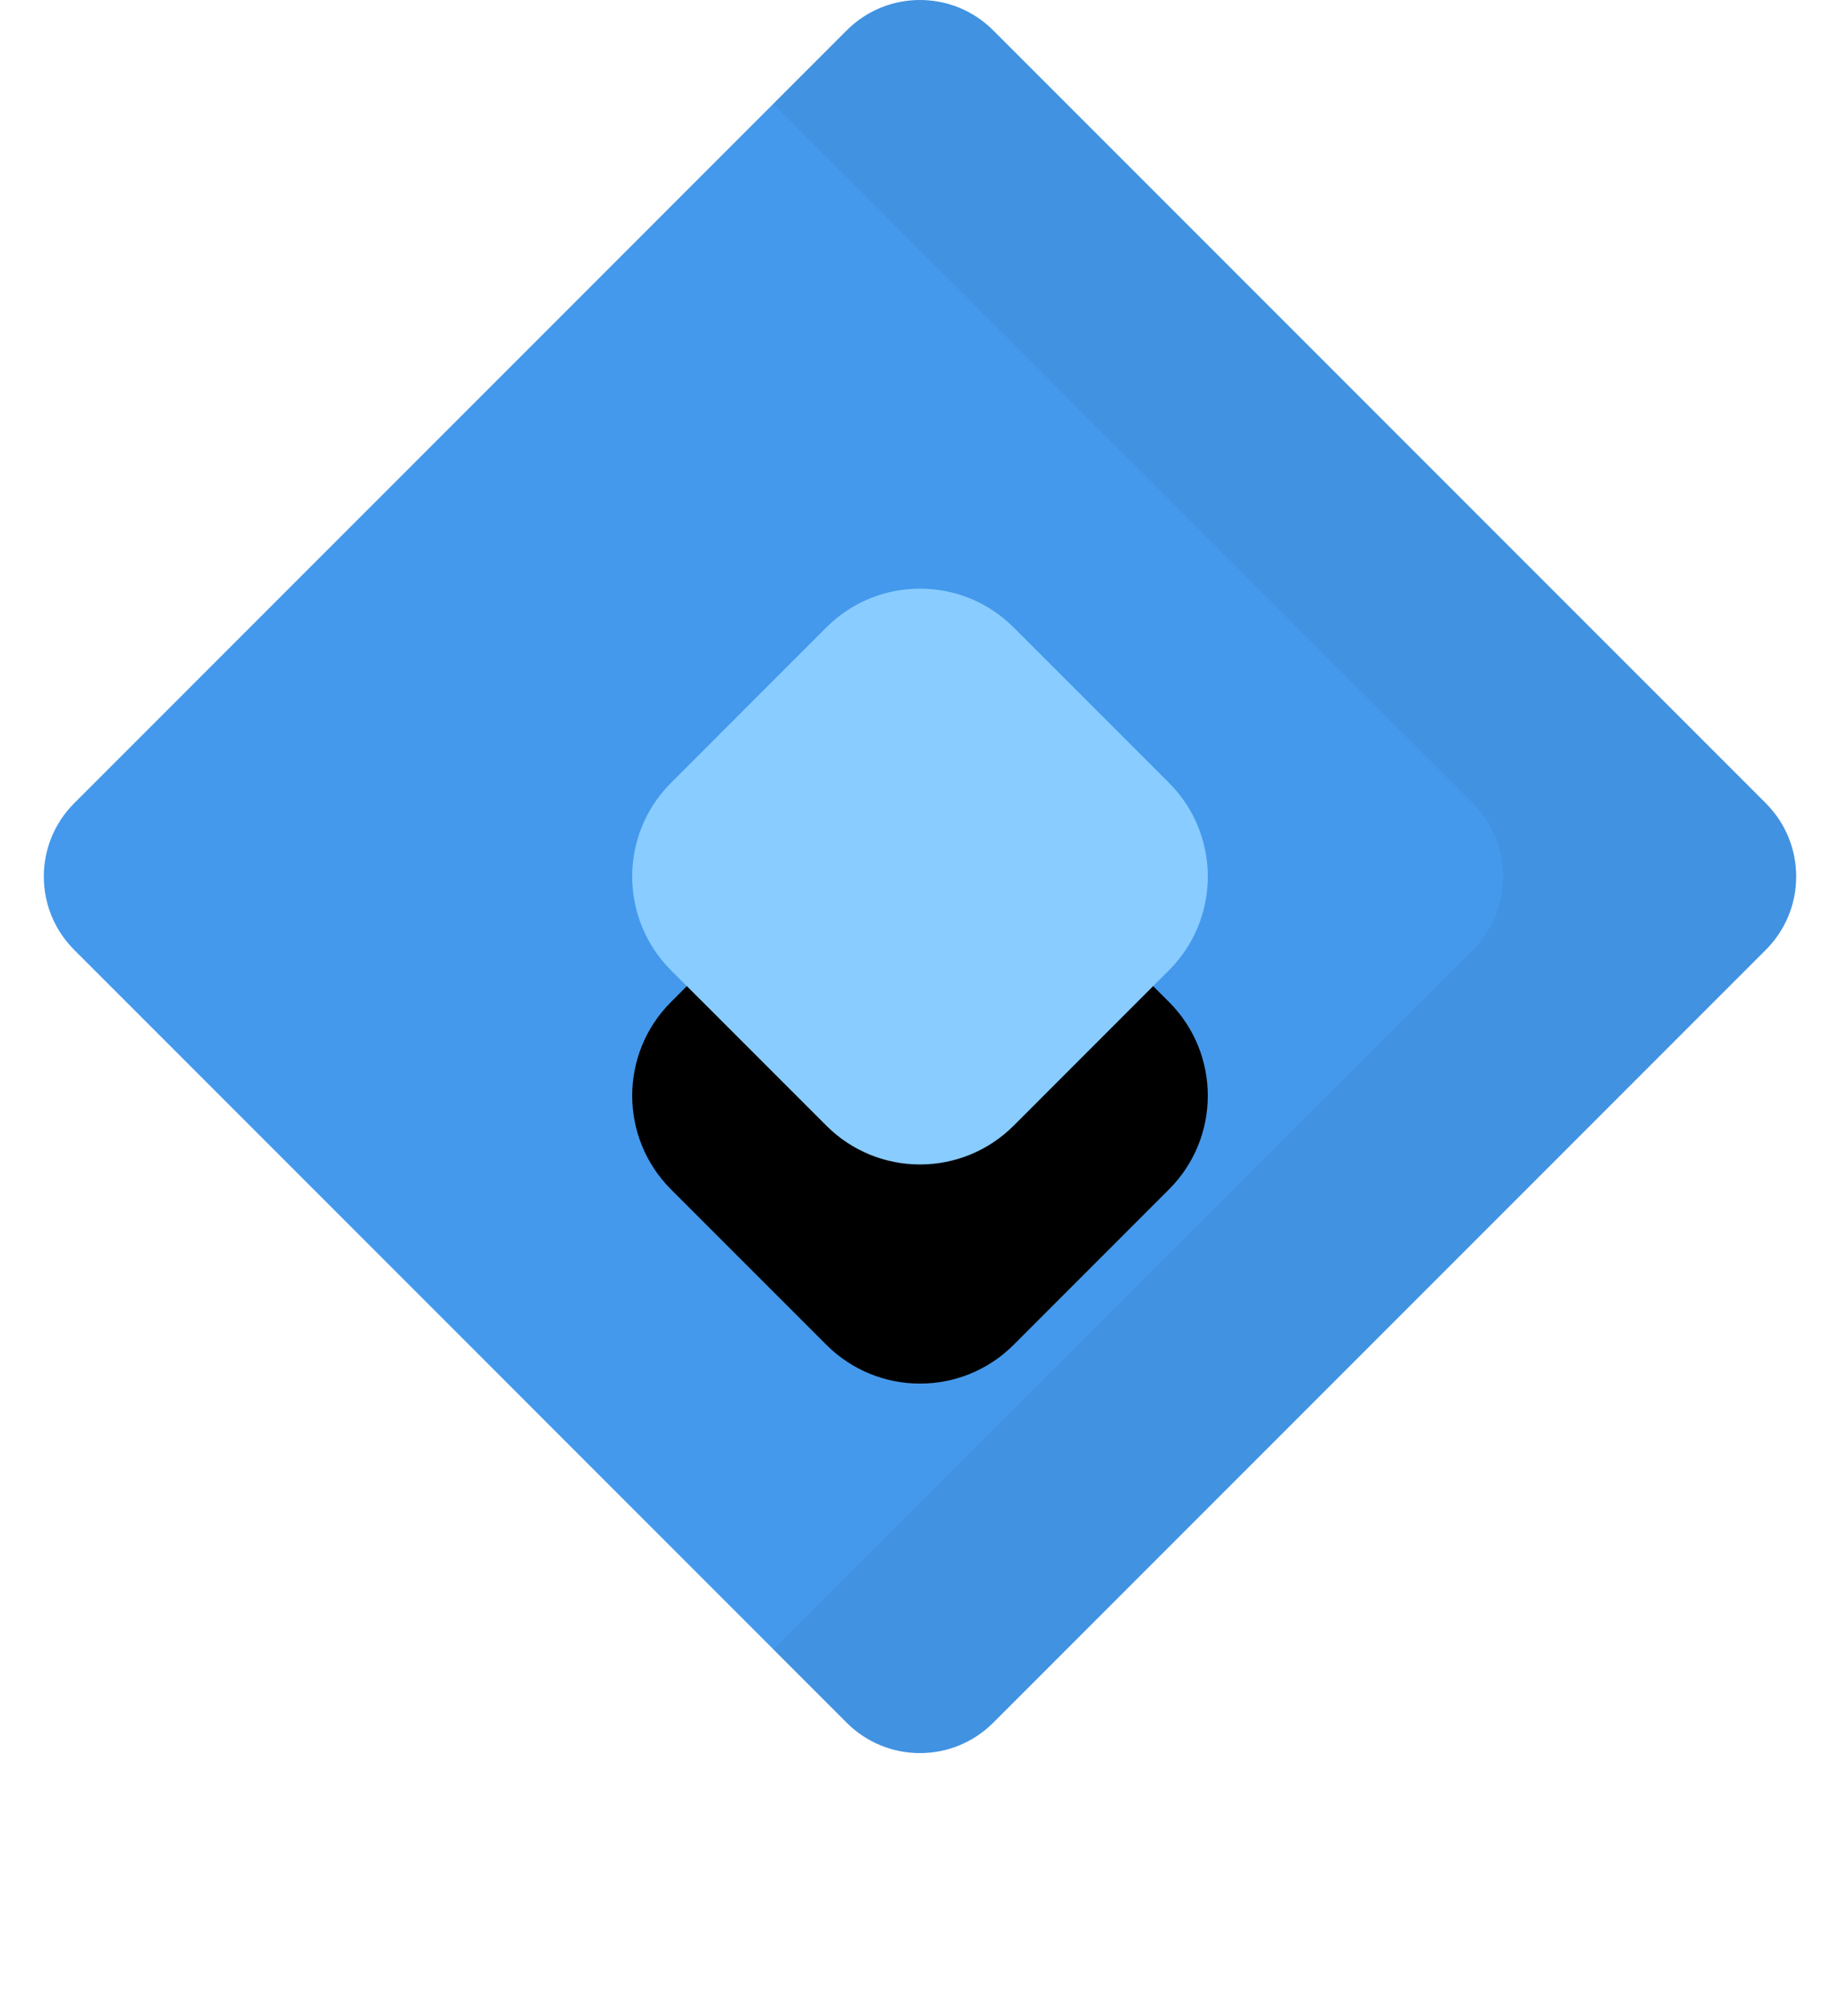
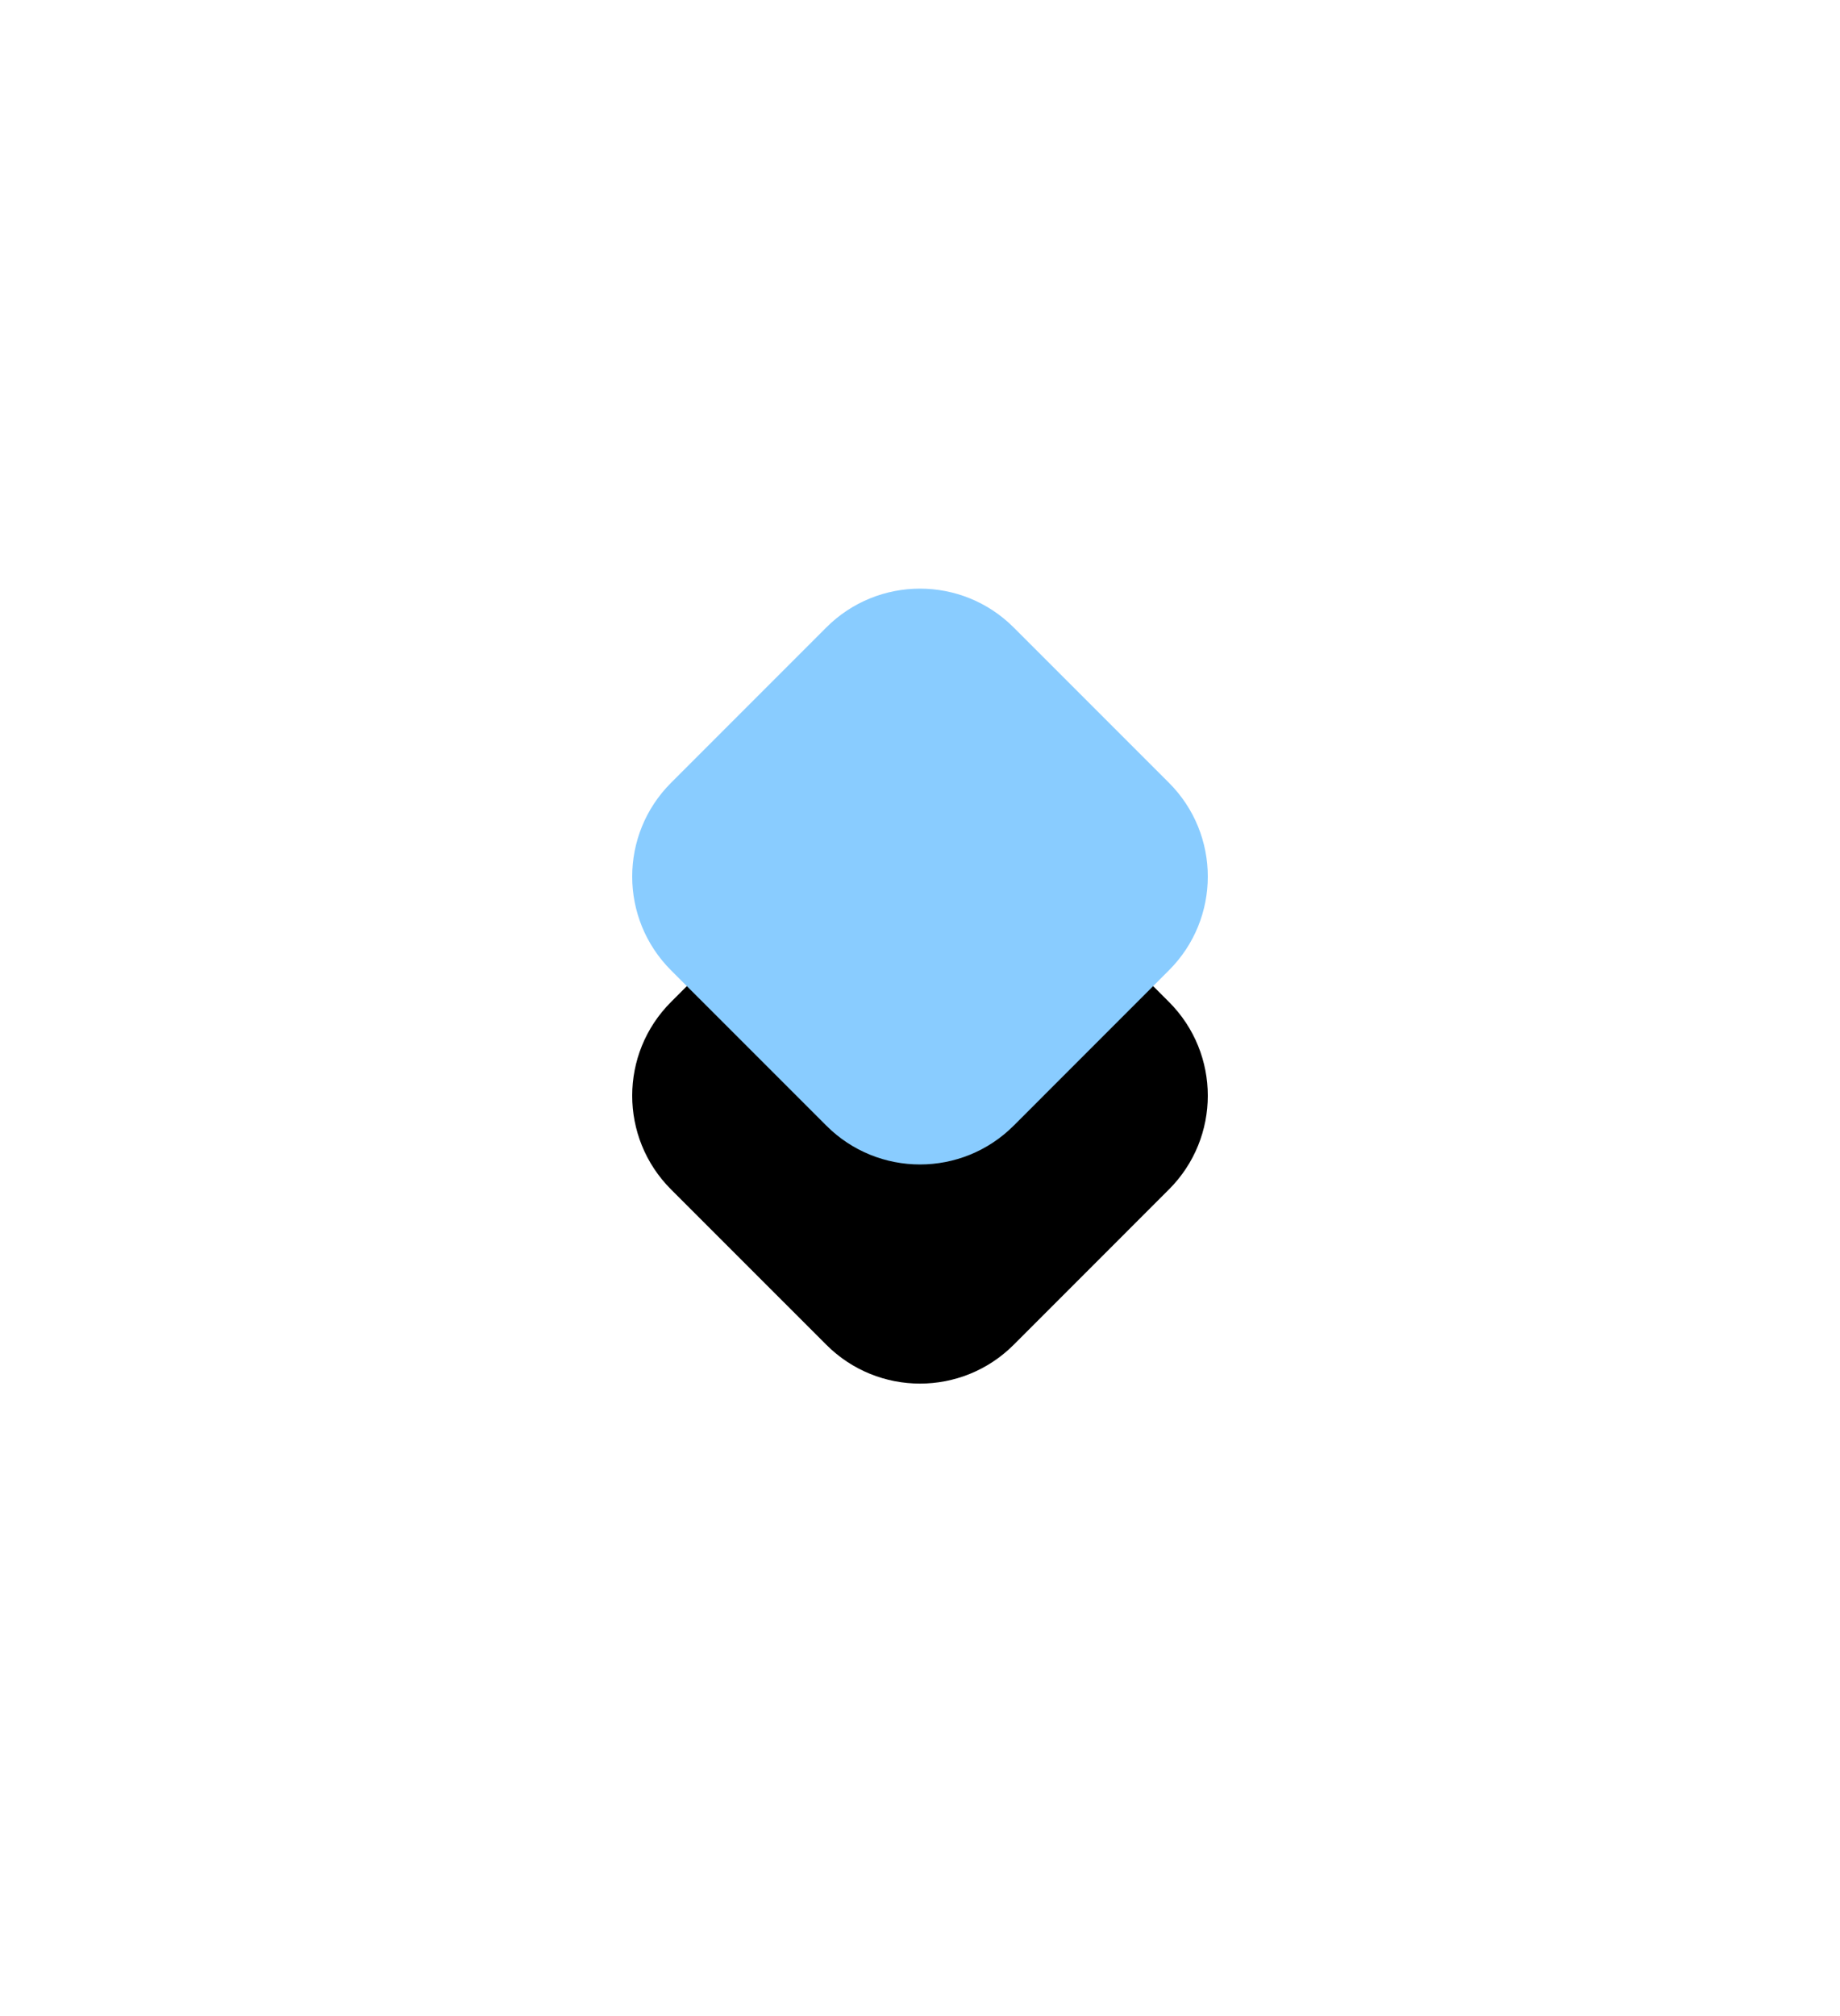
<svg xmlns="http://www.w3.org/2000/svg" xmlns:xlink="http://www.w3.org/1999/xlink" width="84" height="92" viewBox="0 0 84 92">
  <defs>
    <filter id="ajubqx1m7a" width="468.1%" height="468.1%" x="-184%" y="-146%" filterUnits="objectBoundingBox">
      <feMorphology in="SourceAlpha" radius="5" result="shadowSpreadOuter1" />
      <feOffset dy="10" in="shadowSpreadOuter1" result="shadowOffsetOuter1" />
      <feGaussianBlur in="shadowOffsetOuter1" result="shadowBlurOuter1" stdDeviation="20" />
      <feColorMatrix in="shadowBlurOuter1" values="0 0 0 0 0.176 0 0 0 0 0.459 0 0 0 0 0.733 0 0 0 1 0" />
    </filter>
    <path id="b7g4eia93b" d="M51.367 44.276l-7.09 7.091c-2.362 2.362-6.192 2.362-8.553 0l-7.091-7.09c-2.362-2.362-2.362-6.192 0-8.553l7.09-7.091c2.362-2.362 6.192-2.362 8.553 0l7.091 7.09c2.362 2.362 2.362 6.192 0 8.553z" />
  </defs>
  <g fill="none" fill-rule="evenodd">
    <g>
      <g>
-         <path fill="#4499EC" d="M78.616 43.342L43.342 78.616c-1.846 1.845-4.838 1.845-6.684 0L1.384 43.342c-1.845-1.846-1.845-4.838 0-6.684L36.658 1.384c1.846-1.845 4.838-1.845 6.684 0l35.274 35.274c1.845 1.846 1.845 4.838 0 6.684z" transform="translate(-1213 -2177) translate(1215 2177)" />
-         <path fill="#000" fill-opacity=".05" d="M78.615 36.658L43.317 1.384c-1.847-1.845-4.841-1.845-6.688 0l-3.344 3.342 31.953 31.932c1.847 1.846 1.847 4.838 0 6.684L33.285 75.274l3.344 3.342c1.847 1.845 4.841 1.845 6.688 0l35.298-35.274c1.847-1.846 1.847-4.838 0-6.684z" transform="translate(-1213 -2177) translate(1215 2177)" />
        <g transform="translate(-1213 -2177) translate(1215 2177)">
          <use fill="#000" filter="url(#ajubqx1m7a)" xlink:href="#b7g4eia93b" />
          <use fill="#89CCFF" xlink:href="#b7g4eia93b" />
        </g>
      </g>
    </g>
  </g>
</svg>